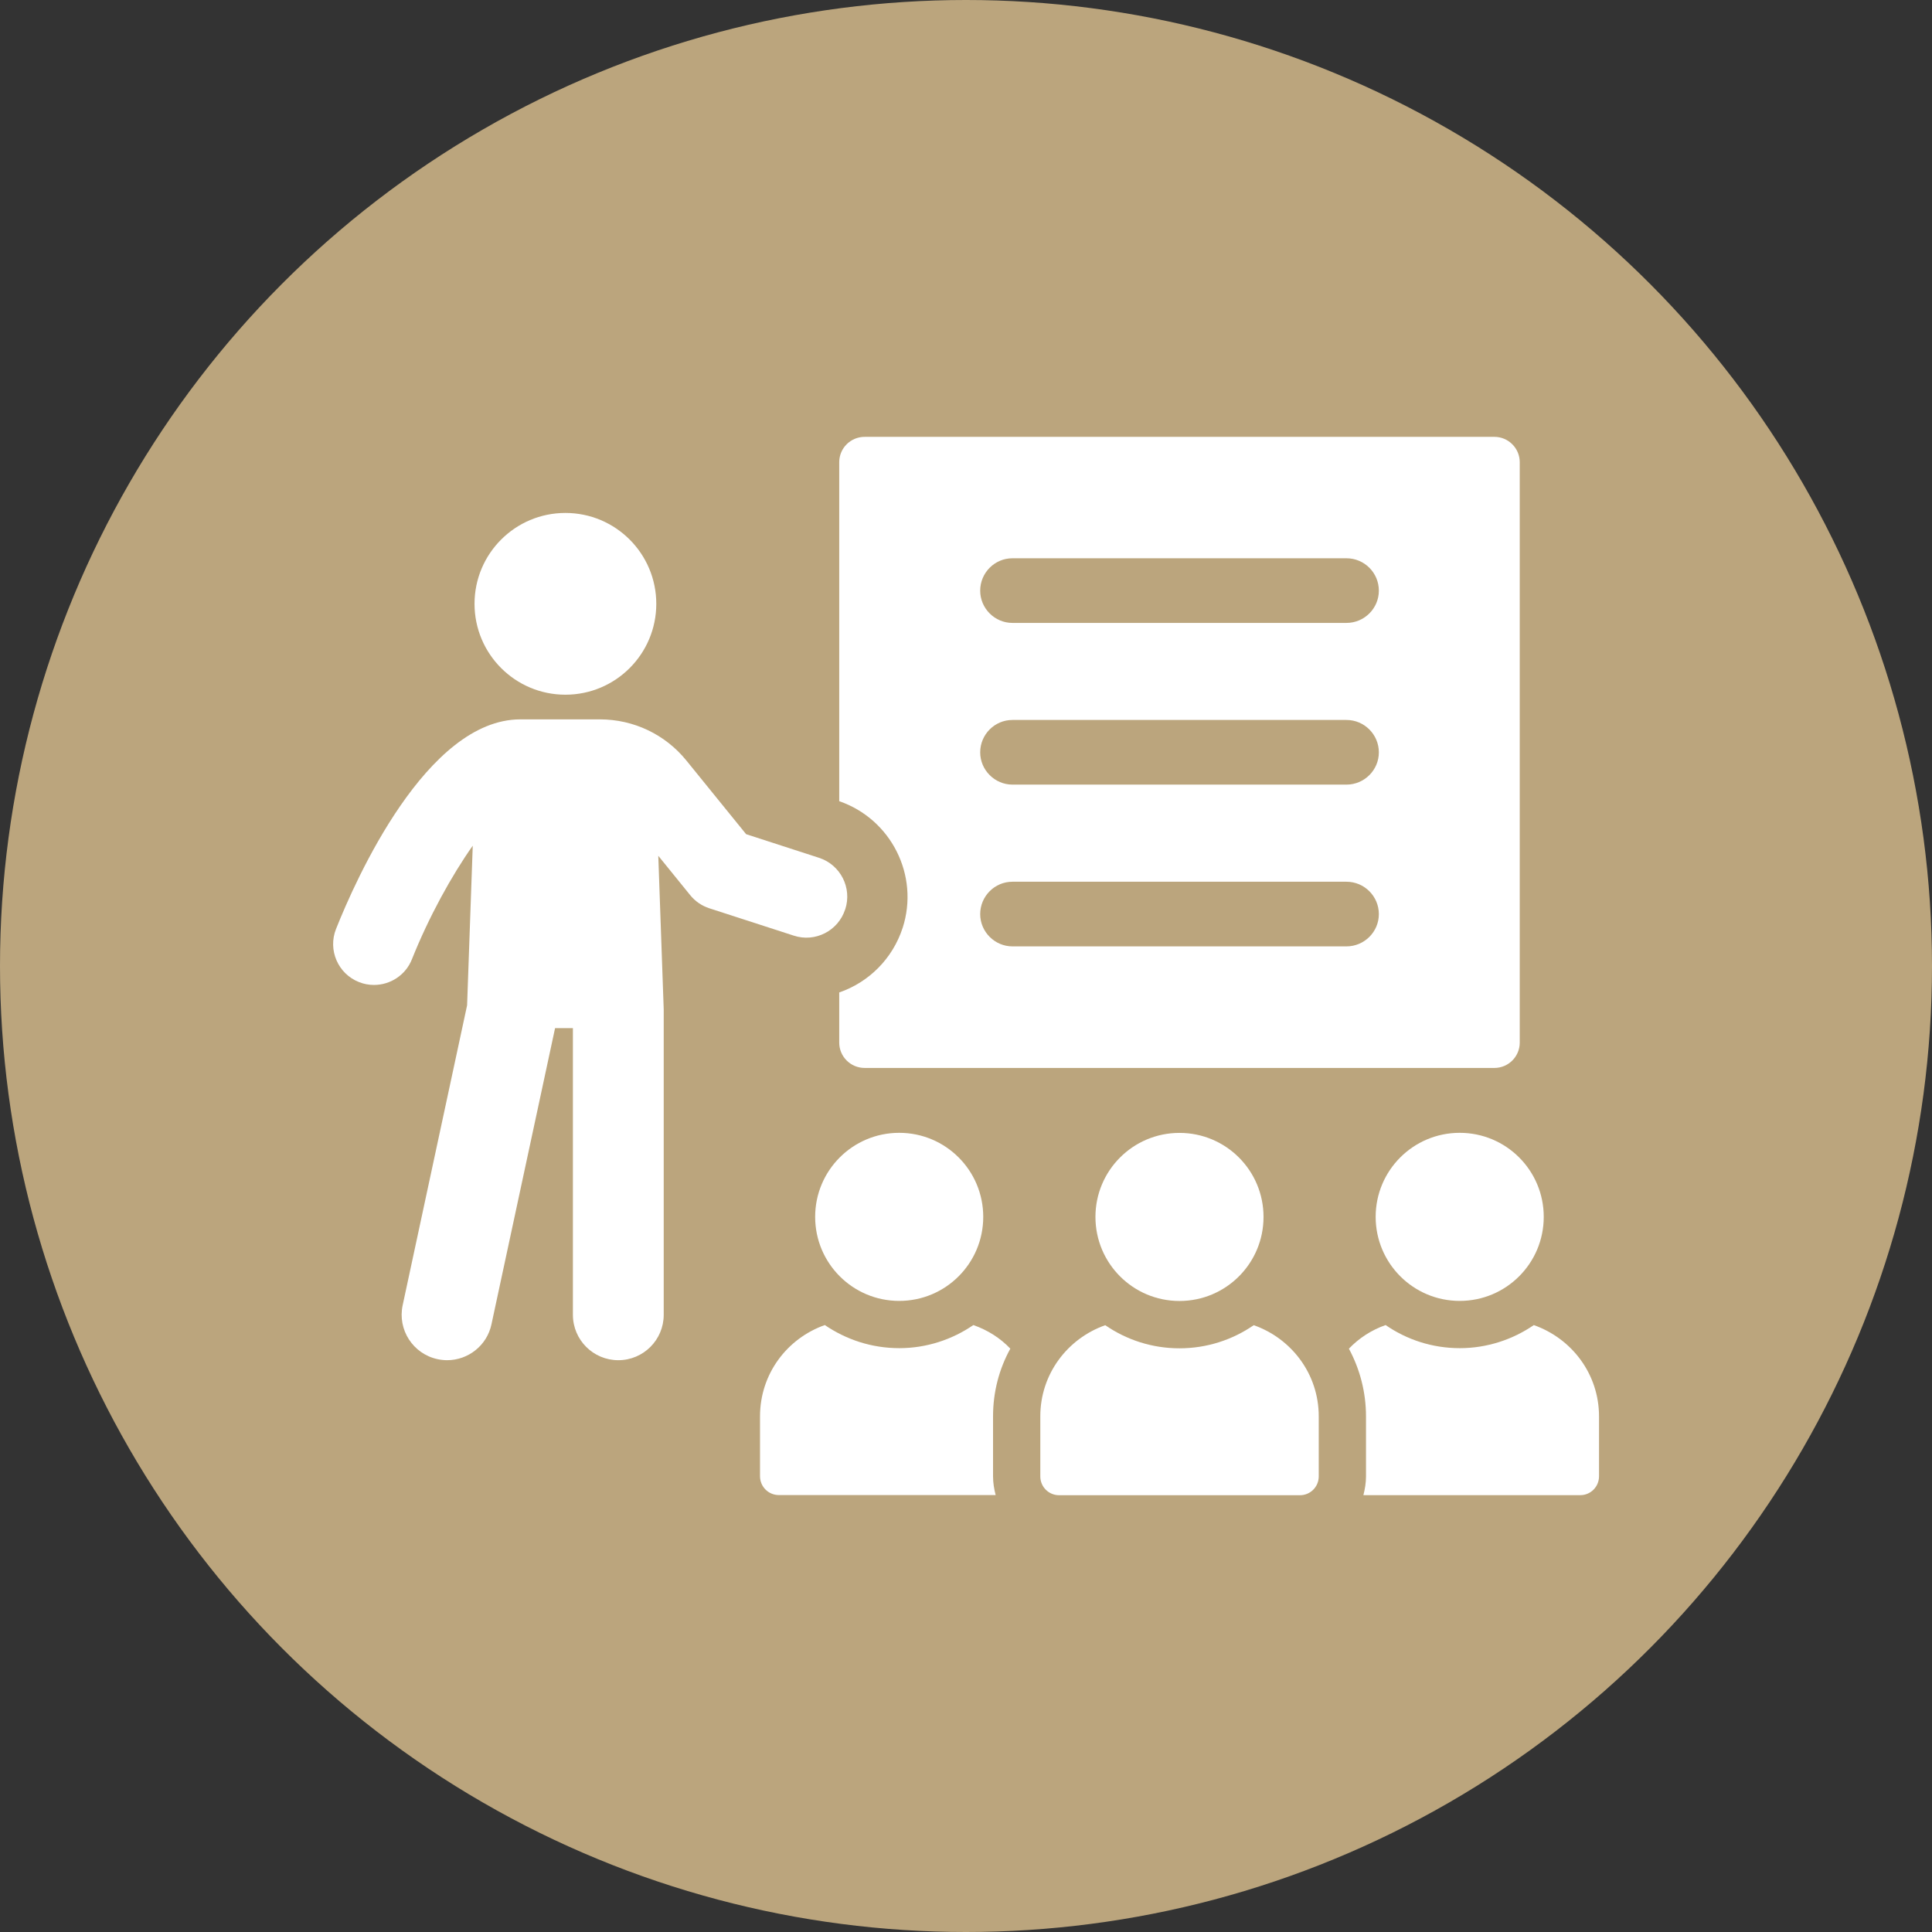
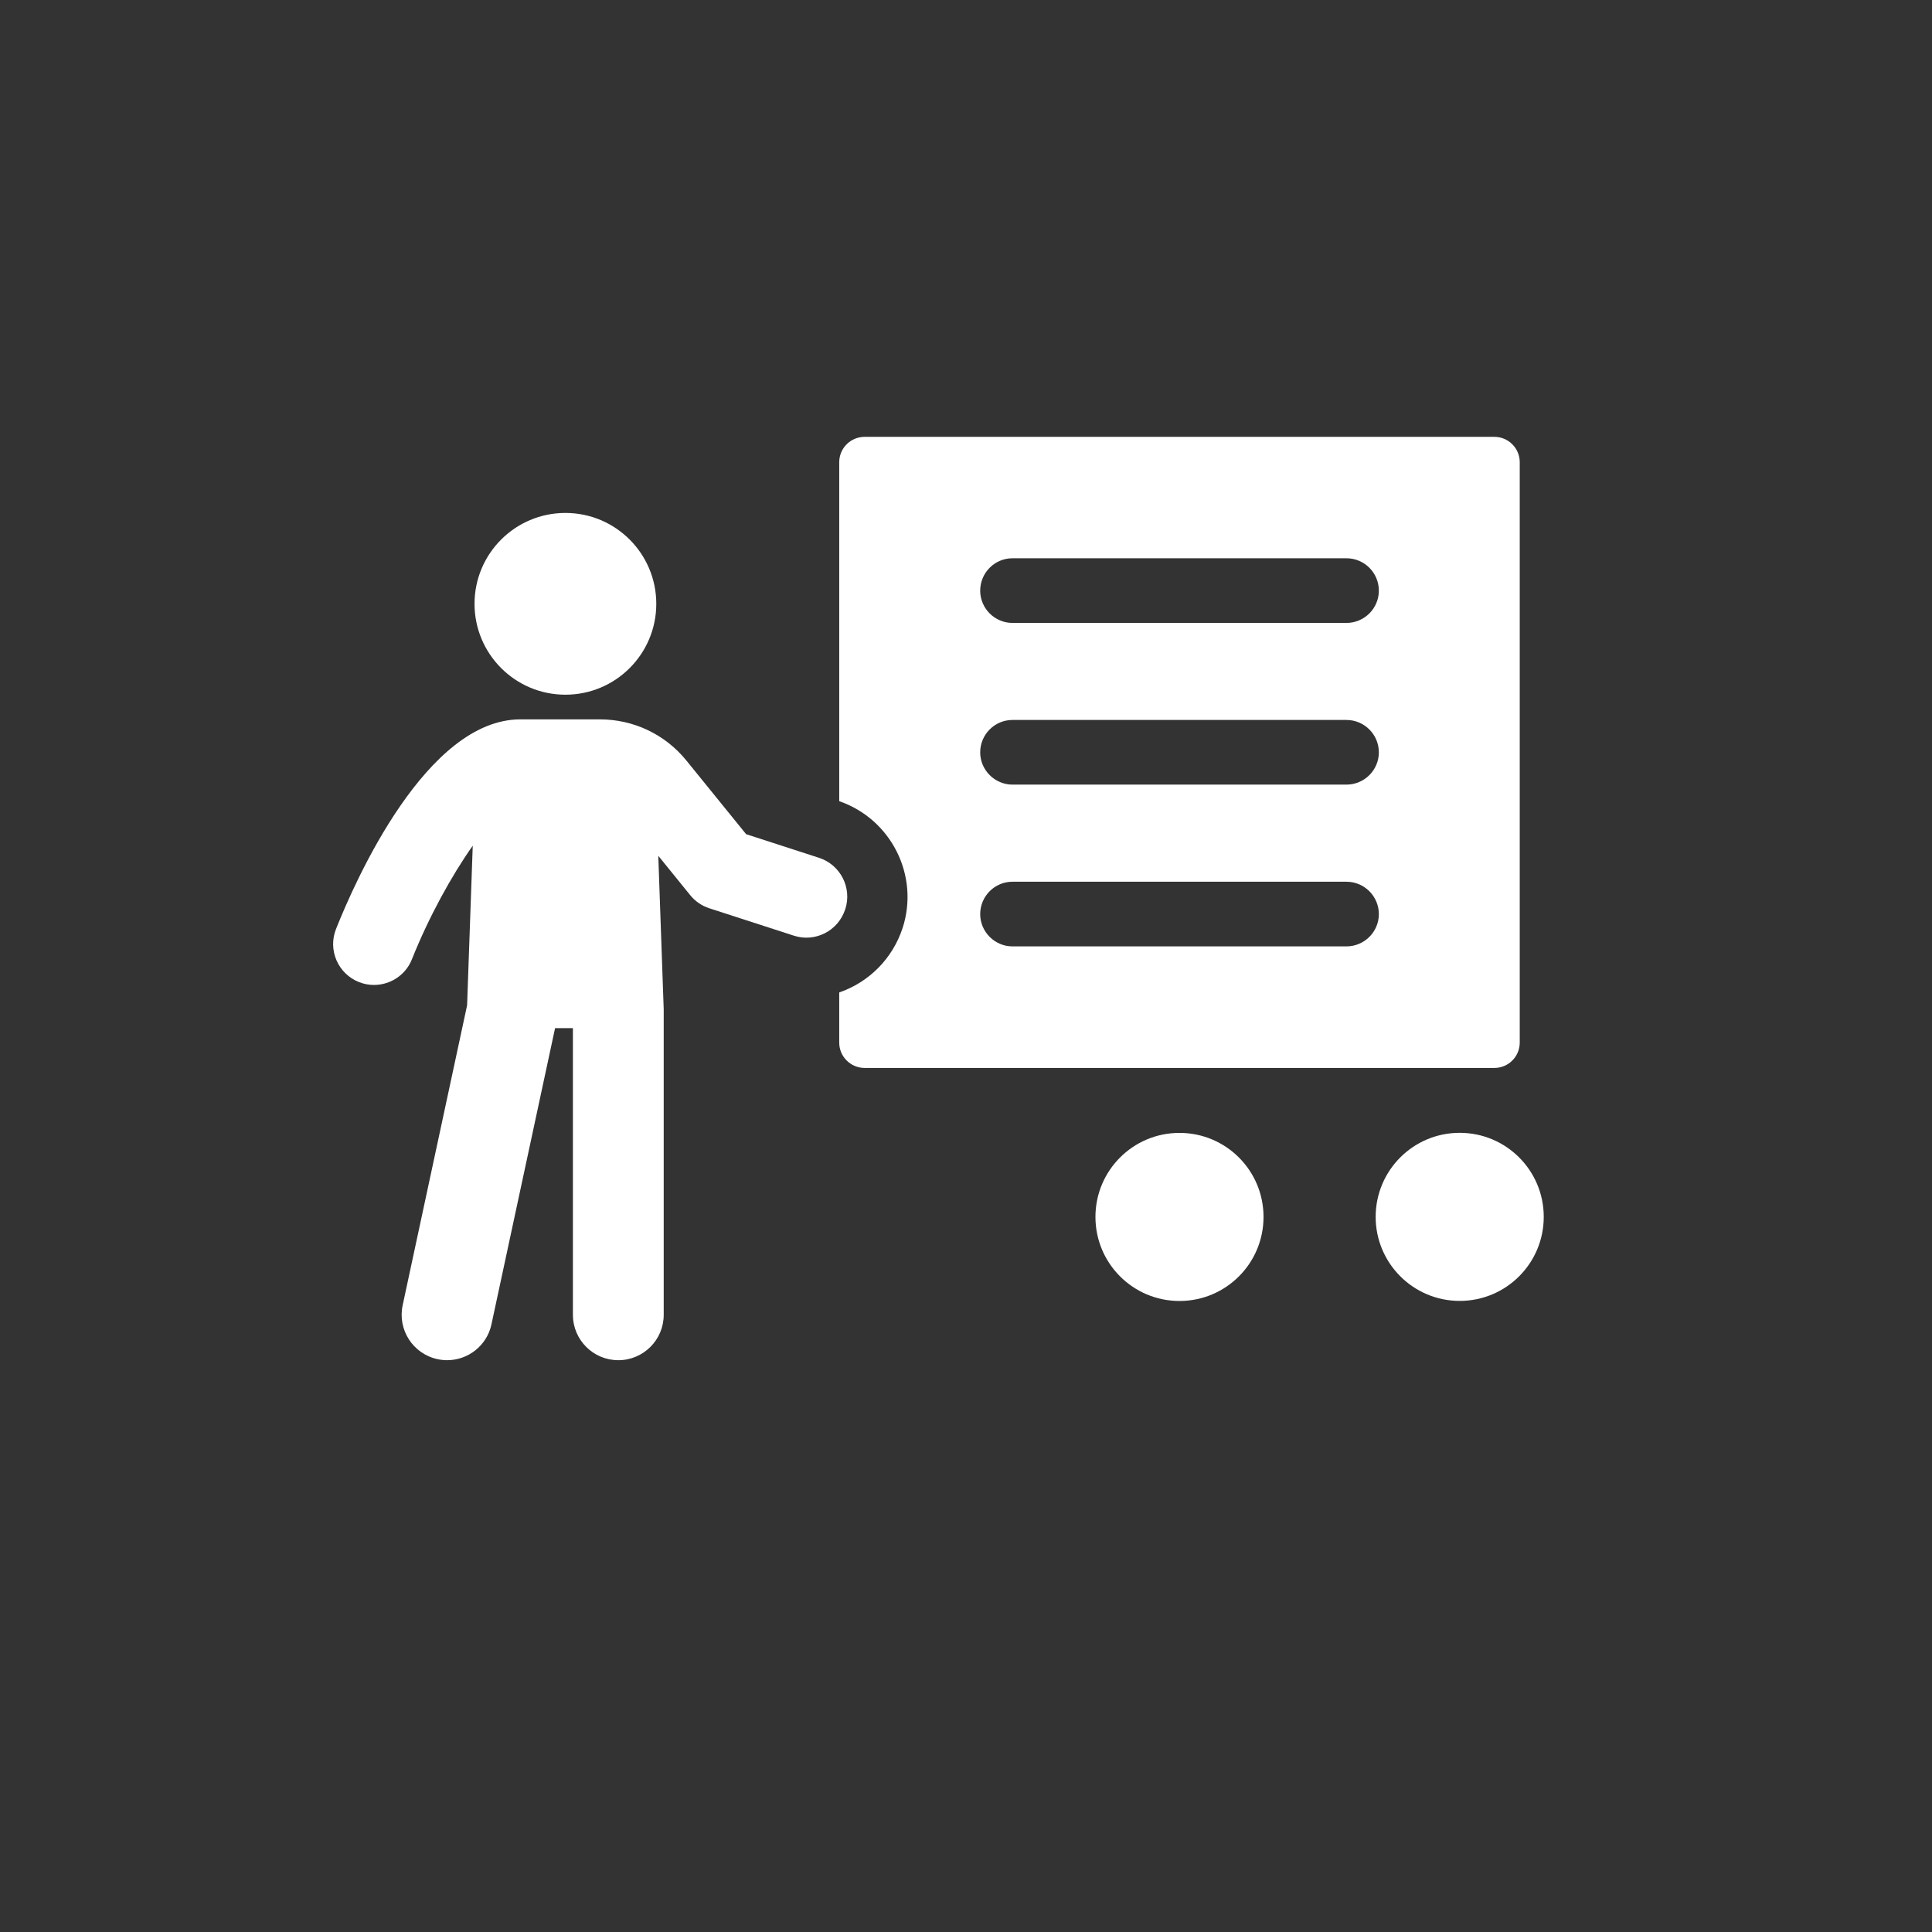
<svg xmlns="http://www.w3.org/2000/svg" id="Layer_1" viewBox="0 0 26 26">
  <rect x="0" y="0" width="26" height="26" fill="#333333" stroke="none" />
  <defs>
    <style>.cls-1{fill:#fff;}.cls-2{fill:#bba57d;}</style>
  </defs>
-   <circle class="cls-2" cx="13" cy="13" r="13" />
  <path class="cls-1" d="M11.375,12.237c.094-.289-.064-.599-.353-.693l-.981-.318-.803-.99c-.286-.353-.711-.555-1.165-.555h-1.07c-1.261,0-2.218,2.159-2.481,2.821-.112.282.026.602.308.714.067.027.135.039.203.039.219,0,.426-.131.511-.347.226-.566.533-1.124.818-1.527l-.076,2.148-.867,4.036c-.071.33.139.655.469.726.043.009.086.014.129.014.282,0,.536-.196.597-.483l.856-3.986h.24v3.858c0,.338.274.611.611.611.338,0,.611-.274.611-.611l-0-4.11-.073-2.067.429.529c.067.083.156.144.257.177l1.136.368c.29.096.6-.065.693-.353Z" />
  <circle class="cls-1" cx="7.609" cy="8.126" r="1.223" />
  <path class="cls-1" d="M12.147,12.488c-.136.417-.458.732-.853.868v.675c0,.188.153.341.343.341h8.474c.188,0,.341-.153.341-.341v-7.811c0-.188-.153-.341-.341-.341h-8.474c-.191,0-.343.153-.343.341v4.562c.698.241,1.082.999.853,1.707ZM13.625,7.513h4.495c.241,0,.436.195.436.436,0,.238-.195.434-.436.434h-4.495c-.238,0-.434-.195-.434-.434,0-.241.195-.436.434-.436ZM13.625,9.689h4.495c.241,0,.436.196.436.436,0,.238-.195.434-.436.434h-4.495c-.238,0-.434-.196-.434-.434,0-.241.195-.436.434-.436ZM13.625,11.866h4.495c.241,0,.436.196.436.436,0,.238-.195.434-.436.434h-4.495c-.238,0-.434-.196-.434-.434,0-.241.195-.436.434-.436Z" />
-   <path class="cls-1" d="M13.597,18.15c-.138-.145-.307-.251-.498-.318-.282.194-.629.311-.996.311-.374,0-.717-.116-1.003-.311-.508.18-.872.657-.872,1.229v.805c0,.141.113.254.254.254h2.917c-.021-.081-.035-.166-.035-.251v-.809c0-.325.081-.636.233-.911Z" />
-   <path class="cls-1" d="M12.101,17.507c.625,0,1.131-.506,1.131-1.131,0-.625-.506-1.131-1.131-1.131-.625,0-1.131.506-1.131,1.131,0,.625.506,1.131,1.131,1.131Z" />
-   <path class="cls-1" d="M20.642,17.832c-.282.194-.629.311-.996.311-.374,0-.717-.116-.999-.311-.191.067-.36.177-.494.318.148.275.23.586.23.911v.809c0,.085-.014.169-.035.251h2.92c.138,0,.251-.113.251-.254v-.805c0-.572-.367-1.049-.876-1.229Z" />
  <path class="cls-1" d="M19.644,17.507c.625,0,1.131-.506,1.131-1.131,0-.625-.506-1.131-1.131-1.131-.625,0-1.131.506-1.131,1.131,0,.625.507,1.131,1.131,1.131Z" />
-   <path class="cls-1" d="M16.872,17.834c-.285.196-.629.311-.999.311-.371,0-.715-.115-.999-.311-.508.179-.874.657-.874,1.226v.809c0,.14.113.253.253.253h3.241c.14,0,.253-.113.253-.253v-.809c0-.569-.366-1.047-.874-1.226Z" />
  <path class="cls-1" d="M15.873,17.508c.625,0,1.131-.506,1.131-1.131s-.506-1.131-1.131-1.131c-.625,0-1.131.506-1.131,1.131s.506,1.131,1.131,1.131Z" />
</svg>